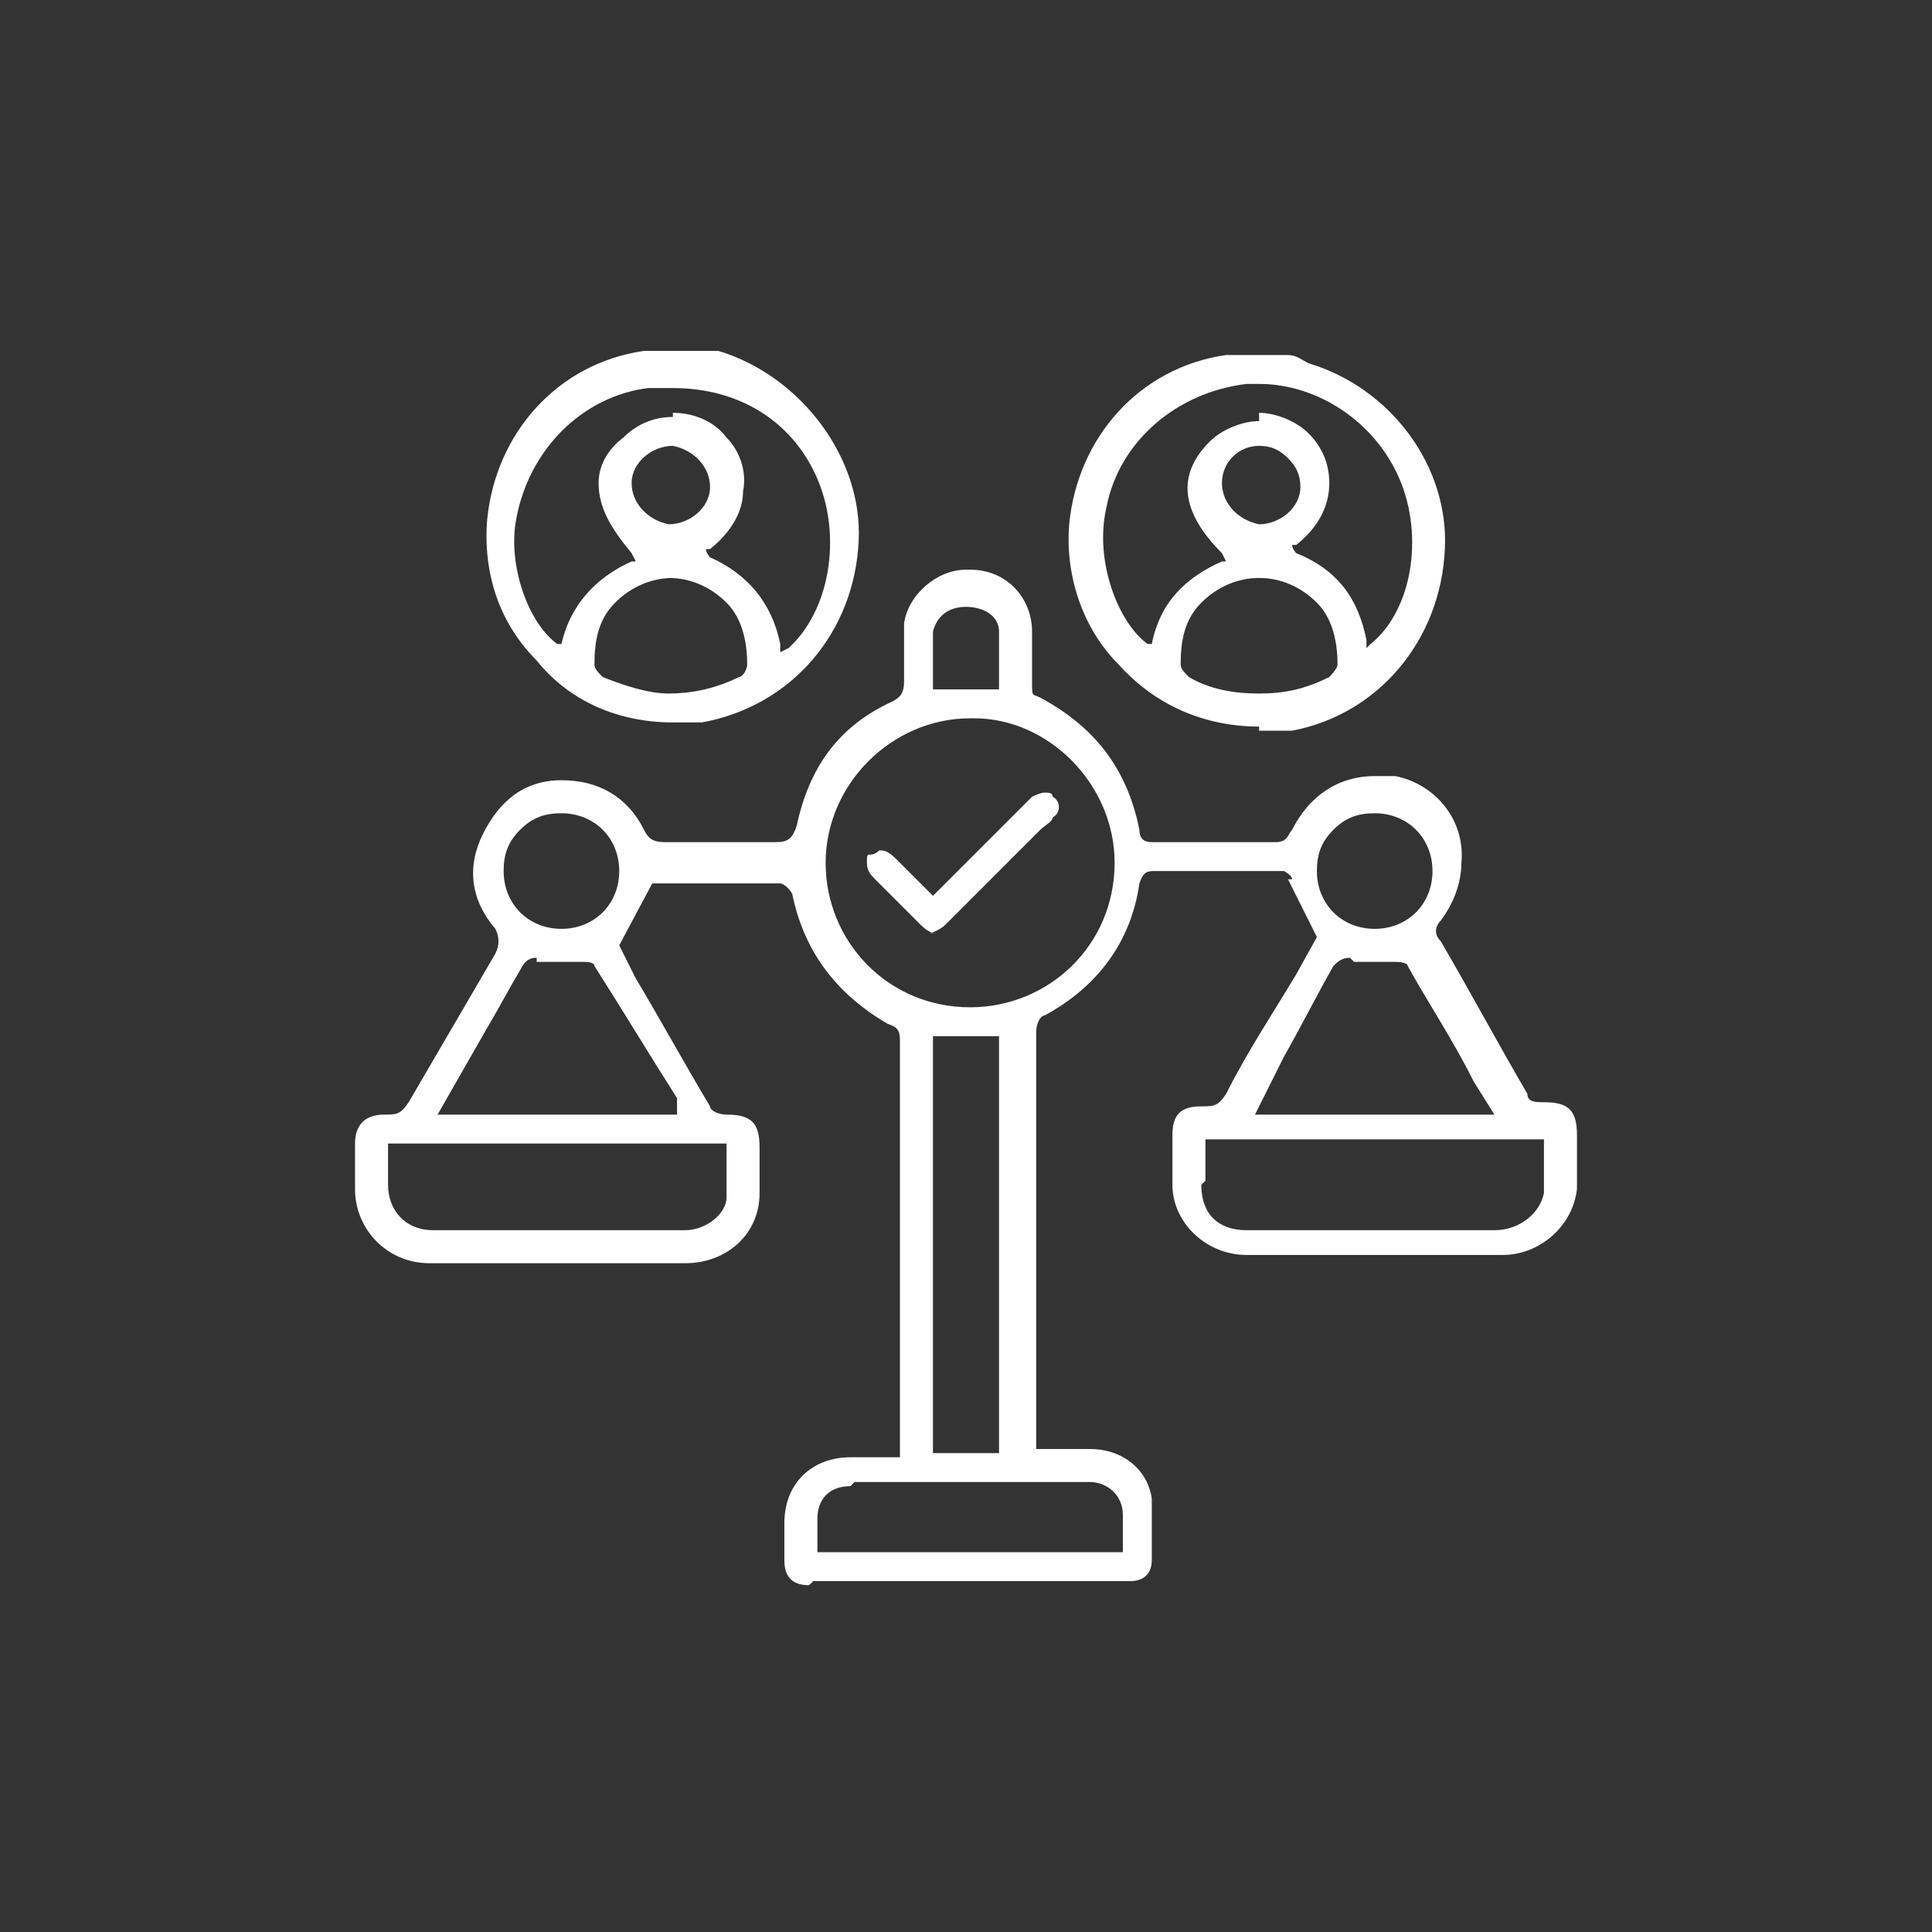
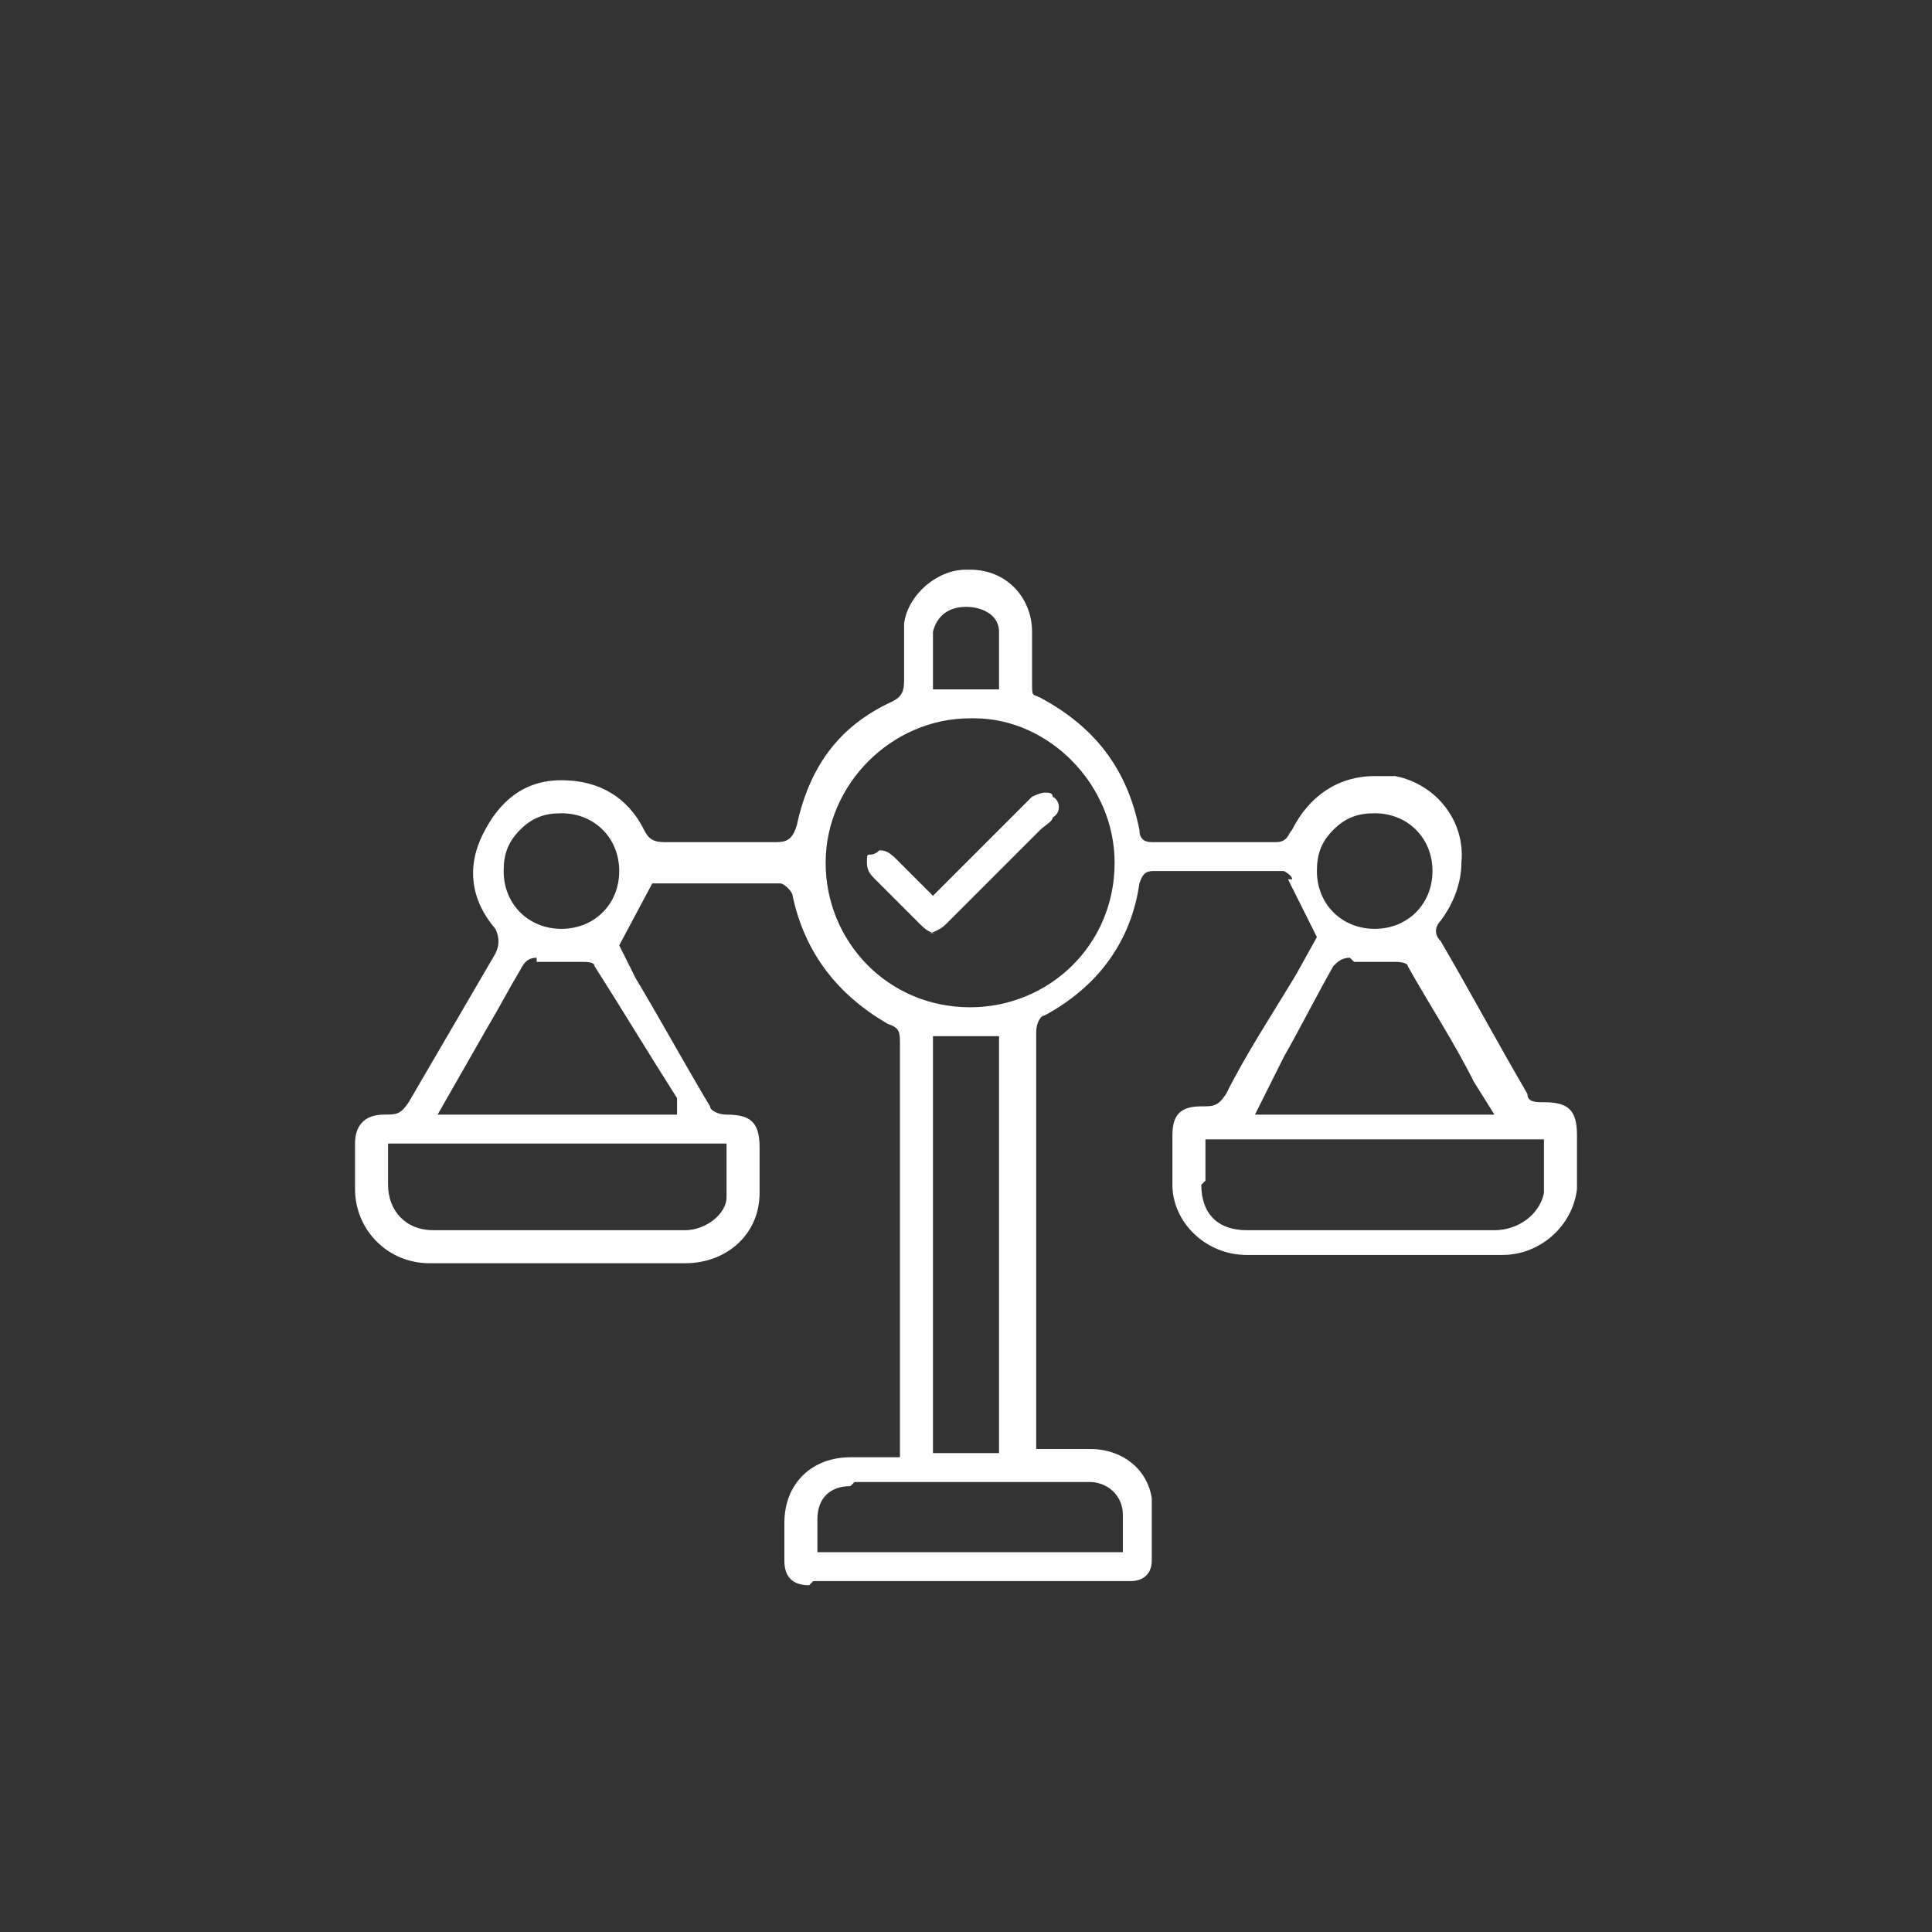
<svg xmlns="http://www.w3.org/2000/svg" id="Layer_2" data-name="Layer 2" version="1.1" viewBox="0 0 46.8 46.8">
  <rect x="0" y="0" width="46.8" height="46.8" fill="#333333" stroke="none" />
  <defs>
    <style>
      .cls-1 {
        fill: none;
      }

      .cls-1, .cls-2 {
        stroke-width: 0px;
      }

      .cls-2 {
        fill: #fff;
      }
    </style>
  </defs>
-   <rect class="cls-1" width="46.8" height="46.8" />
  <g>
-     <path class="cls-2" d="M30.5,17.6c-1.3,0-2.5-.5-3.4-1.5-.9-.9-1.3-2.2-1.2-3.4.2-2.1,1.7-3.8,3.8-4.1h.1c0,0,1.2,0,1.2,0h.2c.2,0,.3.1.5.2,2,.6,3.4,2.5,3.3,4.5-.1,2.2-1.6,4-3.7,4.4-.3,0-.5,0-.8,0ZM30.5,14c-.5,0-1,.2-1.4.6-.4.4-.5.9-.5,1.5,0,.1.1.2.2.3.5.3,1.1.4,1.7.4s1.1-.1,1.7-.4c0,0,.2-.2.2-.3,0-.5-.1-1.1-.5-1.5-.4-.4-.9-.6-1.4-.6h0ZM30.5,10c.4,0,.9.2,1.2.5.3.3.5.7.5,1.2,0,.6-.3,1.1-.8,1.5h-.1c0,.1.1.2.1.2,1,.4,1.5,1.1,1.7,2.1v.2s.1-.1.1-.1c1-.8,1.3-2.6.7-4-.6-1.4-2-2.3-3.4-2.3s-.2,0-.3,0c-1.7.2-3.1,1.4-3.4,3-.3,1.3.3,2.8,1,3.3h.1c0,0,0,0,0,0,.2-1,.8-1.6,1.7-2h.1c0,0-.1-.2-.1-.2-1-1-1.1-1.9-.3-2.7.3-.3.8-.5,1.2-.5h0ZM30.5,10.8c-.5,0-.9.4-.9.9s.4.9.9,1h0c.5,0,1-.4,1-.9,0-.3-.1-.5-.3-.7-.2-.2-.4-.3-.7-.3h0Z" />
-     <path class="cls-2" d="M16.3,17.5c-1.3,0-2.5-.5-3.3-1.5-.9-.9-1.3-2.1-1.2-3.4.2-2.1,1.7-3.8,3.8-4.1,0,0,0,0,.1,0h1.7c2,.6,3.5,2.6,3.4,4.6-.1,2.2-1.6,4-3.8,4.4-.3,0-.5,0-.8,0ZM16.3,14c-.5,0-1,.2-1.4.6-.4.4-.5.9-.5,1.5,0,.1.1.2.2.3.5.2,1.1.4,1.6.4s1.1-.1,1.7-.4c.1,0,.2-.2.2-.3,0-.5-.1-1.1-.5-1.5-.4-.4-.9-.6-1.4-.6h0ZM16.3,10c.5,0,1,.2,1.3.6.3.3.5.8.4,1.3,0,.5-.3,1-.8,1.4h-.1c0,.1.1.2.1.2.9.4,1.5,1.1,1.7,2.1v.2s.2-.1.2-.1c1-.9,1.3-2.7.7-4.1-.6-1.4-1.9-2.2-3.5-2.2s-.4,0-.6,0c-1.6.2-2.9,1.5-3.2,3.2-.2,1.1.3,2.5,1,3h.1c0,0,0,0,0,0,.2-.9.8-1.6,1.7-2h.1c0,0-.1-.2-.1-.2-.5-.6-.8-1.1-.8-1.7,0-.4.2-.8.6-1.1.3-.3.7-.5,1.2-.5h0ZM16.3,10.8c-.5,0-1,.4-1,.9s.4.9.9,1h0c.5,0,1-.4,1-.9,0-.5-.4-.9-.9-1,0,0,0,0,0,0Z" />
    <path class="cls-2" d="M19.6,38.4c-.4,0-.6-.2-.6-.6v-.9c0-1,.7-1.6,1.6-1.6h1.2v-10c0-.3,0-.4-.3-.5-1.2-.7-2-1.7-2.3-3.1,0-.1-.2-.3-.3-.3h-3.1l-.8,1.5.4.8c.6,1,1.2,2.1,1.8,3.1,0,.1.2.2.4.2.6,0,.8.2.8.8v1.1c0,1-.8,1.7-1.8,1.7h-6.2c-1,0-1.8-.8-1.8-1.8,0-.4,0-.7,0-1.1s.2-.7.7-.7h0c.3,0,.4,0,.6-.3.7-1.2,1.4-2.4,2.1-3.6.1-.2.1-.4,0-.6-.6-.7-.7-1.5-.3-2.3.4-.8,1-1.3,1.9-1.3h0c.9,0,1.6.4,2,1.2.1.2.2.3.5.3h1.4c.4,0,.9,0,1.3,0h0c.3,0,.4-.1.5-.4.3-1.4,1-2.4,2.3-3,.2-.1.3-.2.3-.5v-.3c0-.4,0-.8,0-1.1.1-.7.8-1.3,1.5-1.3h.1c.9,0,1.5.7,1.5,1.5,0,.4,0,.8,0,1.2s0,.3.2.4c1.3.7,2.1,1.7,2.4,3.2,0,.2.1.3.3.3h3c.3,0,.3-.2.4-.3.4-.8,1.1-1.3,2-1.3s.3,0,.5,0c1,.2,1.7,1.1,1.6,2.1,0,.5-.2,1-.5,1.4-.1.1-.2.3,0,.5.7,1.2,1.4,2.5,2.1,3.7,0,.2.2.2.4.2.6,0,.8.2.8.8v.3c0,.3,0,.7,0,1-.1.9-.9,1.6-1.8,1.6h-6.2c-1,0-1.8-.8-1.8-1.7,0-.4,0-.8,0-1.2,0-.5.2-.7.7-.7h0c.3,0,.4,0,.6-.3.5-1,1.1-1.9,1.7-2.9l.5-.9-.5-1-.2-.4h.1c0-.1-.2-.2-.2-.2,0,0-.1,0-.2,0h-2.9c-.2,0-.3,0-.4.3-.2,1.4-1,2.5-2.3,3.2-.1,0-.2.2-.2.4v10.1h1.3c.8,0,1.4.5,1.5,1.2,0,.5,0,1,0,1.5h0c0,.4-.3.5-.5.5h-7.7ZM20.6,36c-.5,0-.8.3-.8.8v.8h7.4v-.9c0-.5-.4-.8-.8-.8h-5.7ZM22.6,35.2h1.6v-10.1h-1.6v10.1ZM9.4,28.7c0,.6.4,1.1,1.1,1.1h6.1c.5,0,1-.4,1-.8,0-.3,0-.5,0-.8v-.5h-8.2v1ZM29.1,28.7c0,.7.4,1.1,1.1,1.1h6c.6,0,1.1-.4,1.2-.9,0-.3,0-.5,0-.8v-.5h-8.2s0,1,0,1ZM32.7,23.2c-.2,0-.3.1-.4.2-.4.7-.8,1.5-1.2,2.2l-.5,1s-.2.4-.2.4h5.8l-.5-.8c-.5-1-1.1-1.9-1.6-2.8,0-.1-.3-.1-.3-.1h0c-.1,0-.2,0-.3,0,0,0-.2,0-.3,0s-.2,0-.3,0c0,0,0,0-.1,0ZM13,23.2c-.2,0-.3.1-.4.3-.3.5-.5.9-.8,1.4l-1.2,2.1h5.8c0-.1,0-.2,0-.2v-.2c-.7-1.1-1.3-2.1-2-3.2,0-.1-.2-.1-.3-.1h0c-.1,0-.2,0-.4,0-.1,0-.2,0-.3,0s-.2,0-.3,0c0,0,0,0-.1,0h0ZM23.5,17.4c-1.9,0-3.5,1.6-3.5,3.5s1.5,3.5,3.5,3.5h0c1.9,0,3.5-1.5,3.5-3.5,0-1.9-1.6-3.5-3.4-3.5h0,0ZM13.6,19.7c-.4,0-.7.1-1,.4-.3.3-.4.6-.4,1,0,.8.6,1.4,1.4,1.4s1.4-.6,1.4-1.4-.6-1.4-1.4-1.4h0ZM33.3,19.7c-.4,0-.7.1-1,.4-.3.3-.4.6-.4,1,0,.8.6,1.4,1.4,1.4s1.4-.6,1.4-1.4-.6-1.4-1.4-1.4h0,0ZM23.4,14.7c-.4,0-.7.2-.8.6,0,.3,0,.6,0,.9v.5s1.6,0,1.6,0v-.5c0-.3,0-.6,0-.9,0-.4-.4-.6-.8-.6h0Z" />
    <path class="cls-2" d="M22.7,22.6c-.1,0-.2,0-.4-.2l-1.1-1.1c-.1-.1-.2-.2-.2-.4s0-.2.1-.2.2-.1.2-.1c.1,0,.2,0,.4.2.2.2.9.9.9.9h0c0,0,2.2-2.2,2.2-2.2l.2-.2c0,0,.2-.1.3-.1s.2,0,.2.1c.2.1.2.4,0,.5,0,.1-.2.2-.3.3l-2.3,2.3c-.1.1-.3.2-.4.2Z" />
  </g>
</svg>